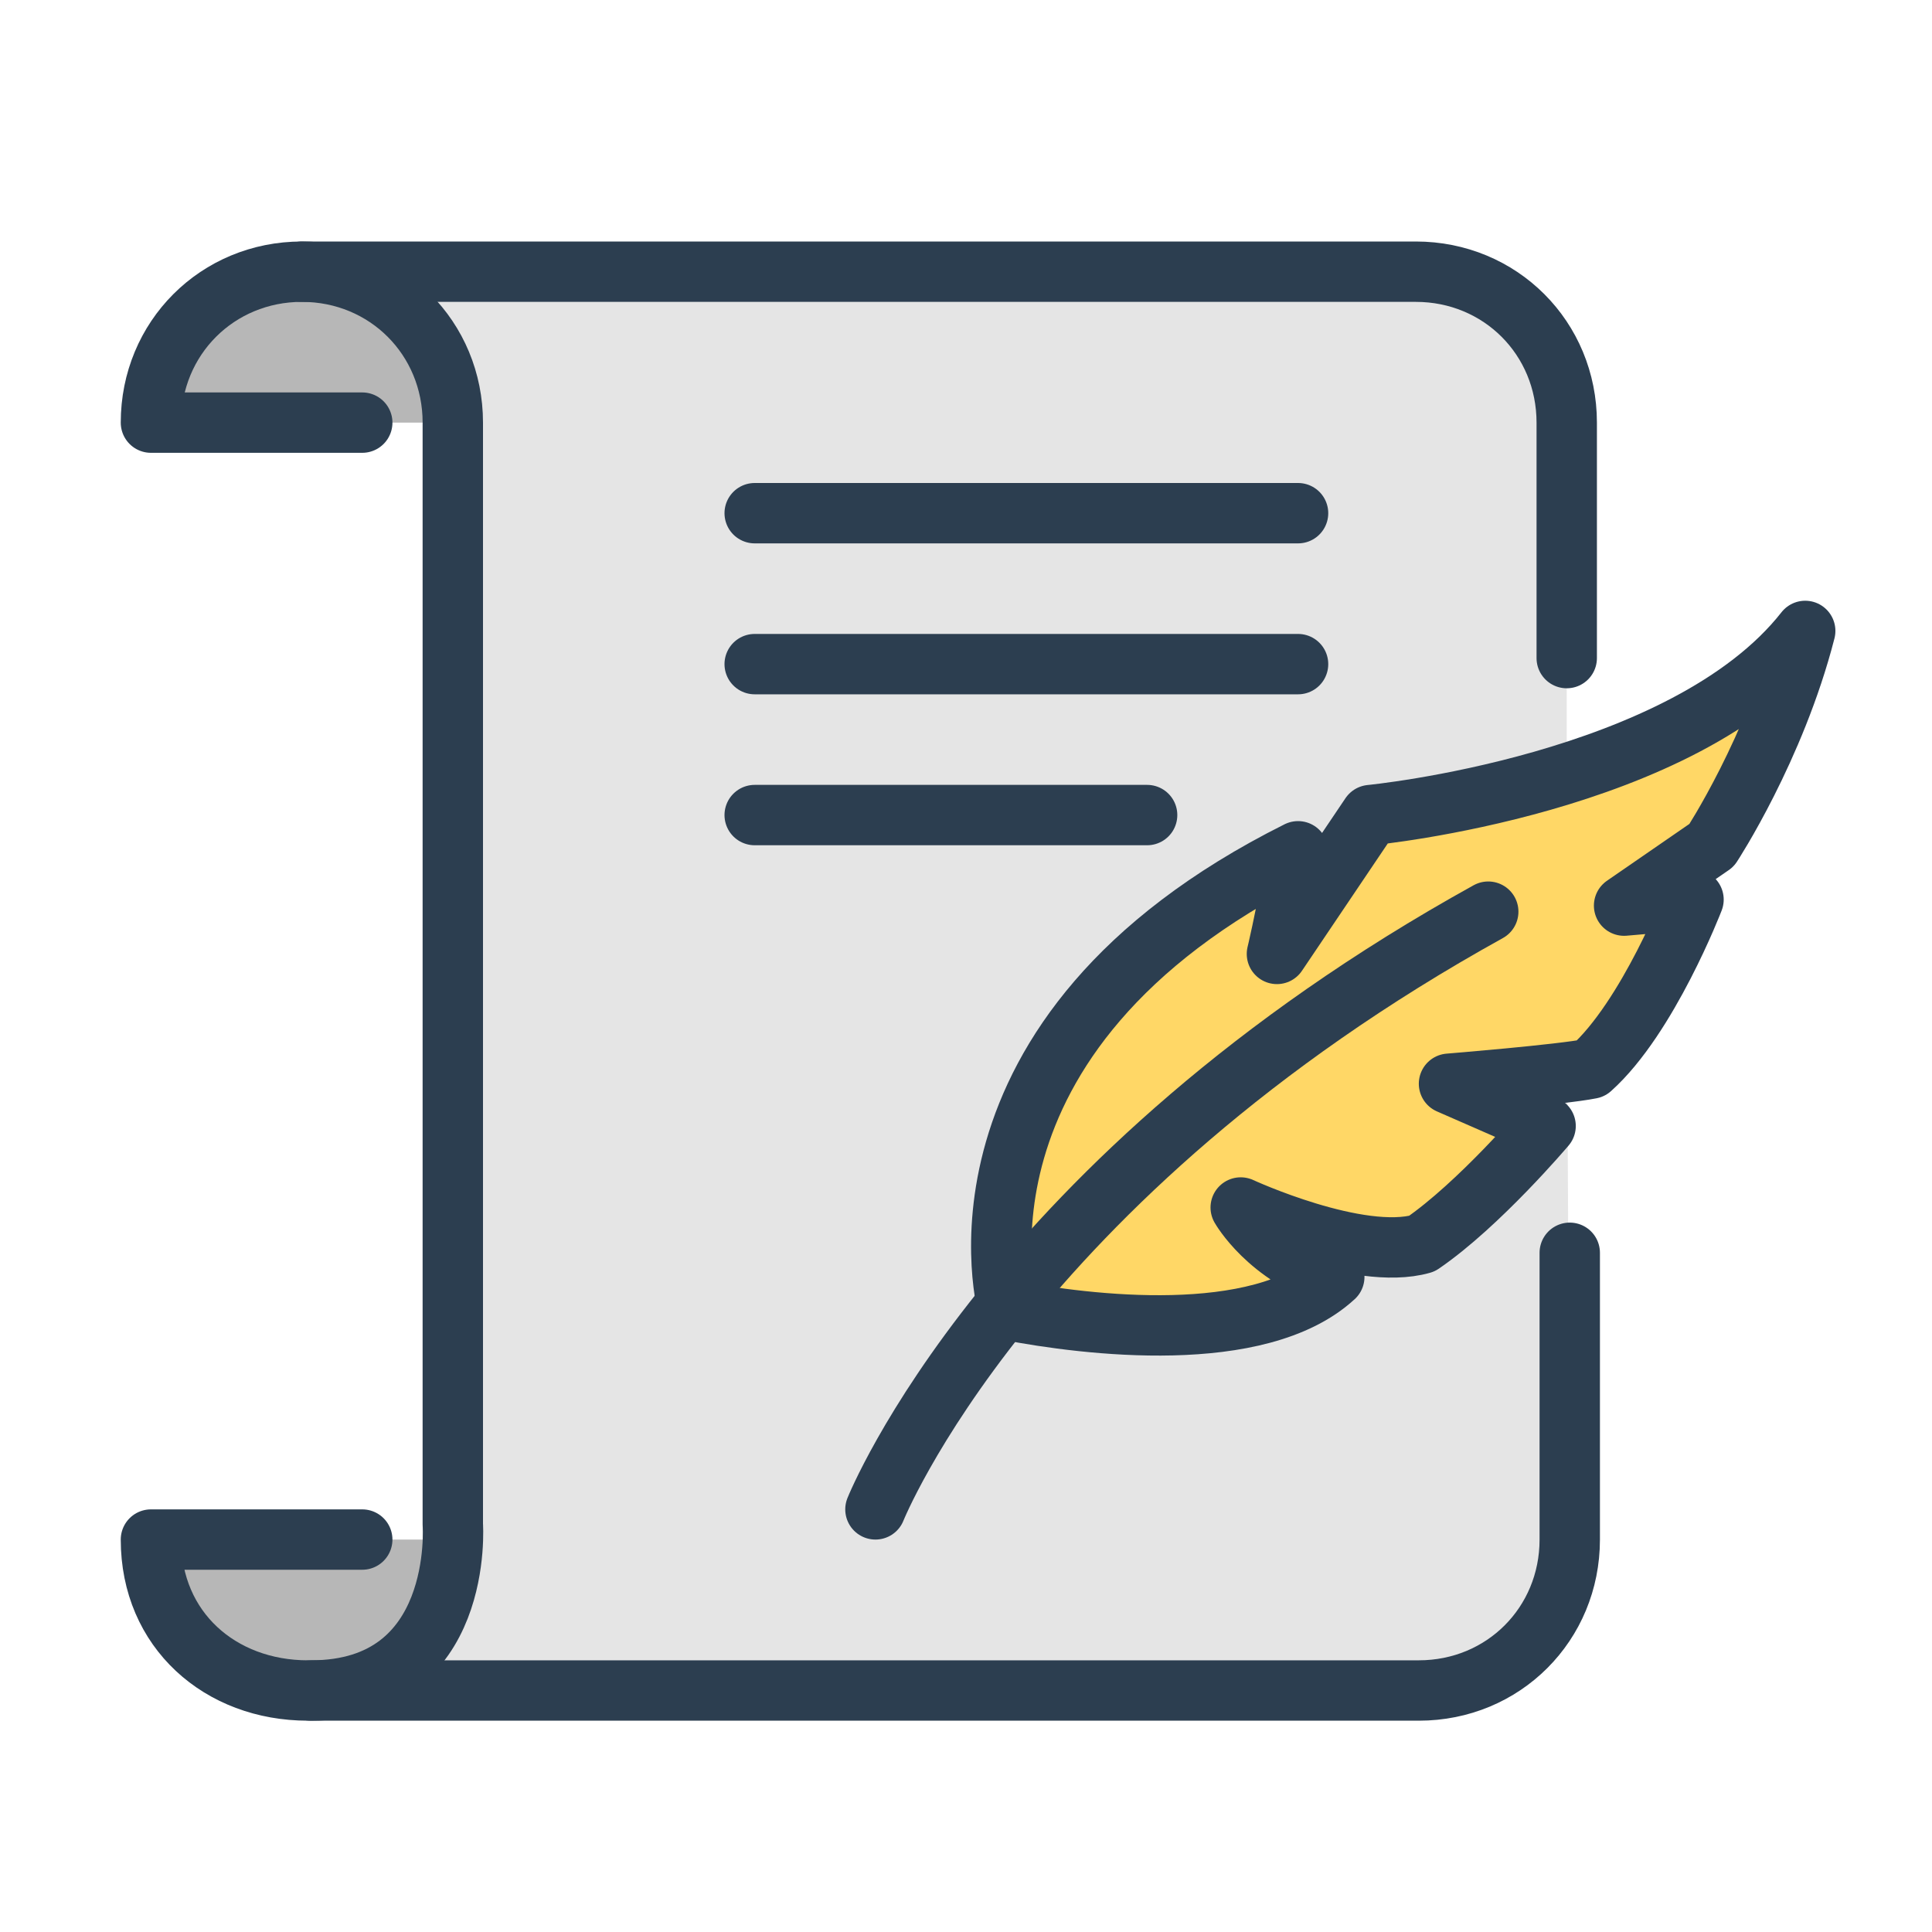
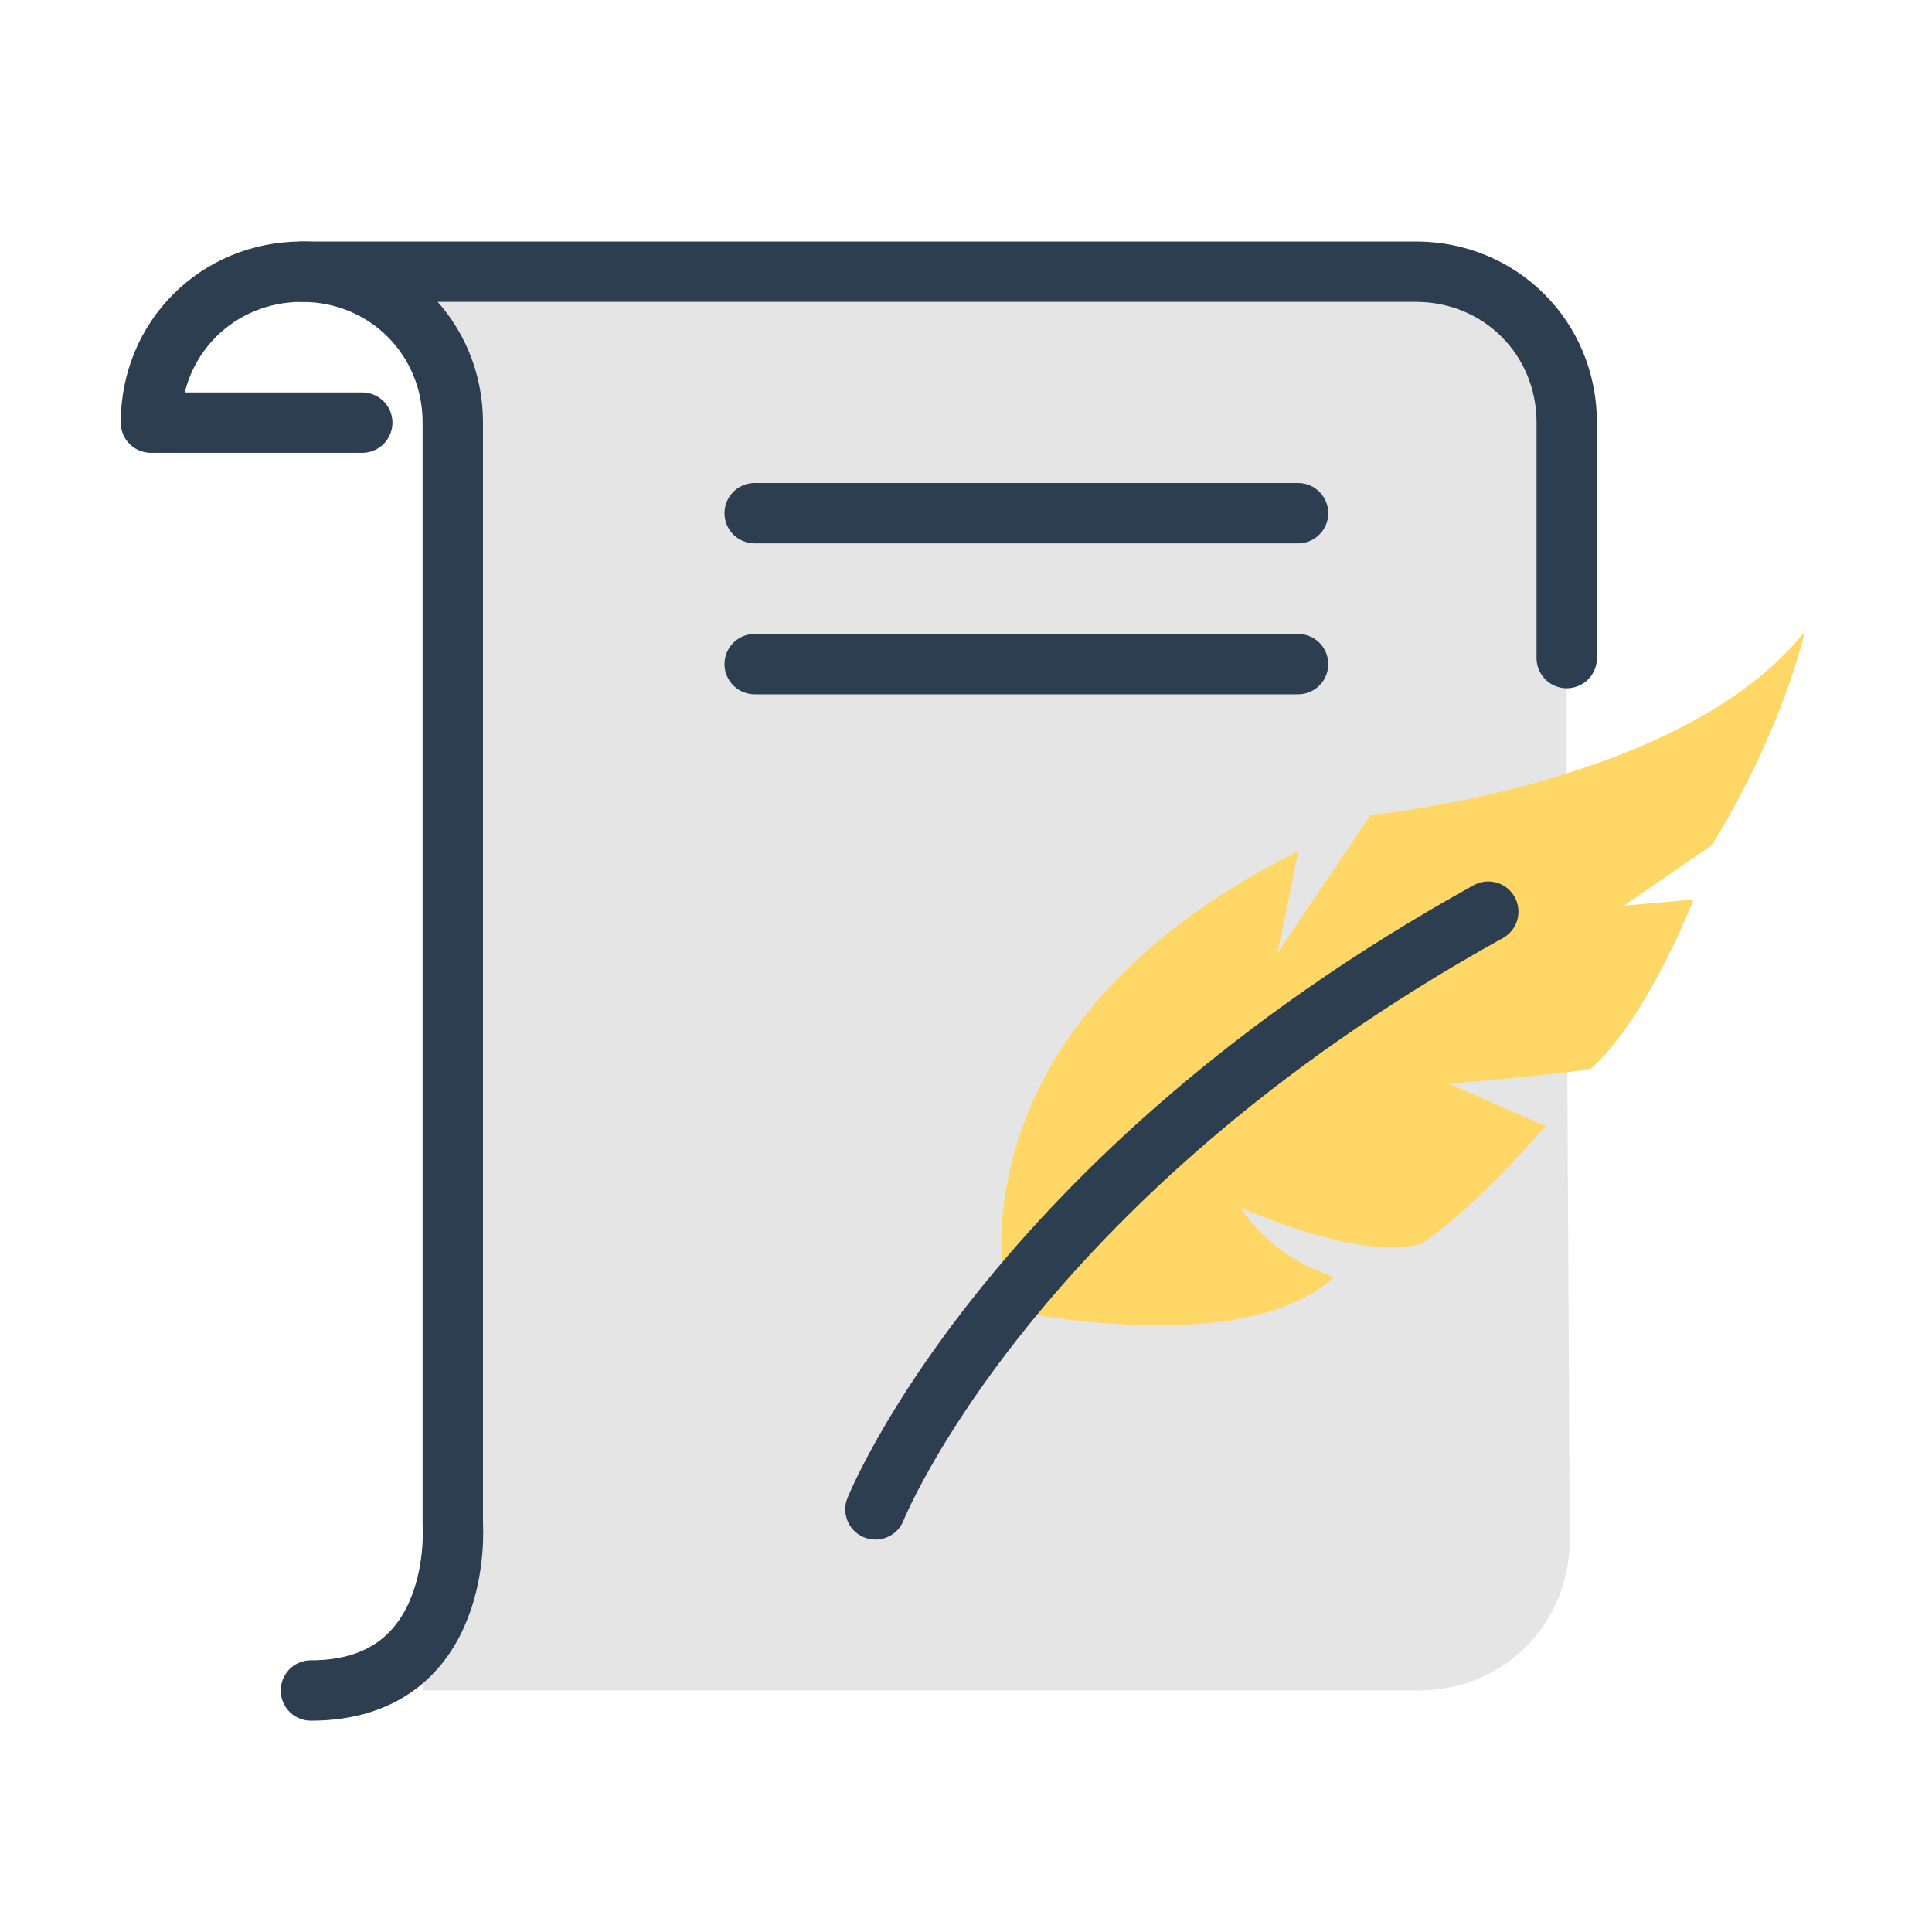
<svg xmlns="http://www.w3.org/2000/svg" enable-background="new 0 0 64 64" id="Layer_1" version="1.1" viewBox="0 0 64 64" xml:space="preserve">
  <path d="M14,9h32.9c2.8,0,5,2.2,5,5l0,17.6L52,51c0,2.8-2.2,5-5,5H14" fill="#E5E5E5" />
  <path d="M33.4,43.4c0,0-2.6-9.1,9.6-15.2c-0.5,2.6-0.7,3.4-0.7,3.4l3.1-4.6c0,0,10.4-1,14.4-6.1  c-1,3.9-3.1,7.1-3.1,7.1L53.8,30l2.3-0.2c0,0-1.5,3.9-3.4,5.6c-1,0.2-4.7,0.5-4.7,0.5l3.2,1.4c0,0-2.2,2.6-4.1,3.9  c-2.1,0.6-6-1.2-6-1.2s0.9,1.6,3.1,2.3C41.7,44.6,36,43.9,33.4,43.4z" fill="#FFD766" />
-   <path d="  M33.4,43.4c0,0-2.6-9.1,9.6-15.2c-0.5,2.6-0.7,3.4-0.7,3.4l3.1-4.6c0,0,10.4-1,14.4-6.1c-1,3.9-3.1,7.1-3.1,7.1L53.8,30l2.3-0.2  c0,0-1.5,3.9-3.4,5.6c-1,0.2-4.7,0.5-4.7,0.5l3.2,1.4c0,0-2.2,2.6-4.1,3.9c-2.1,0.6-6-1.2-6-1.2s0.9,1.6,3.1,2.3  C41.7,44.6,36,43.9,33.4,43.4z" fill="none" stroke="#2C3E50" stroke-linecap="round" stroke-linejoin="round" stroke-miterlimit="10" stroke-width="2" />
  <path d="  M29,50c0,0,4.4-11,20.3-19.8" fill="none" stroke="#2C3E50" stroke-linecap="round" stroke-linejoin="round" stroke-miterlimit="10" stroke-width="2" />
-   <path d="M15,51c0,2.8-2.2,5-5,5h0.2C7.3,56,5,54,5,51h7" fill="#B7B7B7" />
-   <path d="M15,14c0-2.8-2.2-5-5-5h0.2C7.3,9,5,11,5,14h7" fill="#B7B7B7" />
-   <path d="  M52,41.5l0,9.5c0,2.8-2.2,5-5,5H10.2C7.3,56,5,54,5,51h7" fill="none" stroke="#2C3E50" stroke-linecap="round" stroke-linejoin="round" stroke-miterlimit="10" stroke-width="2" />
  <path d="  M10,9h36.9c2.8,0,5,2.2,5,5l0,7.8" fill="none" stroke="#2C3E50" stroke-linecap="round" stroke-linejoin="round" stroke-miterlimit="10" stroke-width="2" />
  <path d="  M10.3,56c5.1,0,4.7-5.5,4.7-5.5V14c0-2.8-2.2-5-5-5s-5,2.2-5,5h7" fill="none" stroke="#2C3E50" stroke-linecap="round" stroke-linejoin="round" stroke-miterlimit="10" stroke-width="2" />
  <line fill="none" stroke="#2C3E50" stroke-linecap="round" stroke-linejoin="round" stroke-miterlimit="10" stroke-width="2" x1="25" x2="43" y1="17" y2="17" />
  <line fill="none" stroke="#2C3E50" stroke-linecap="round" stroke-linejoin="round" stroke-miterlimit="10" stroke-width="2" x1="25" x2="43" y1="22" y2="22" />
-   <line fill="none" stroke="#2C3E50" stroke-linecap="round" stroke-linejoin="round" stroke-miterlimit="10" stroke-width="2" x1="25" x2="38" y1="27" y2="27" />
</svg>